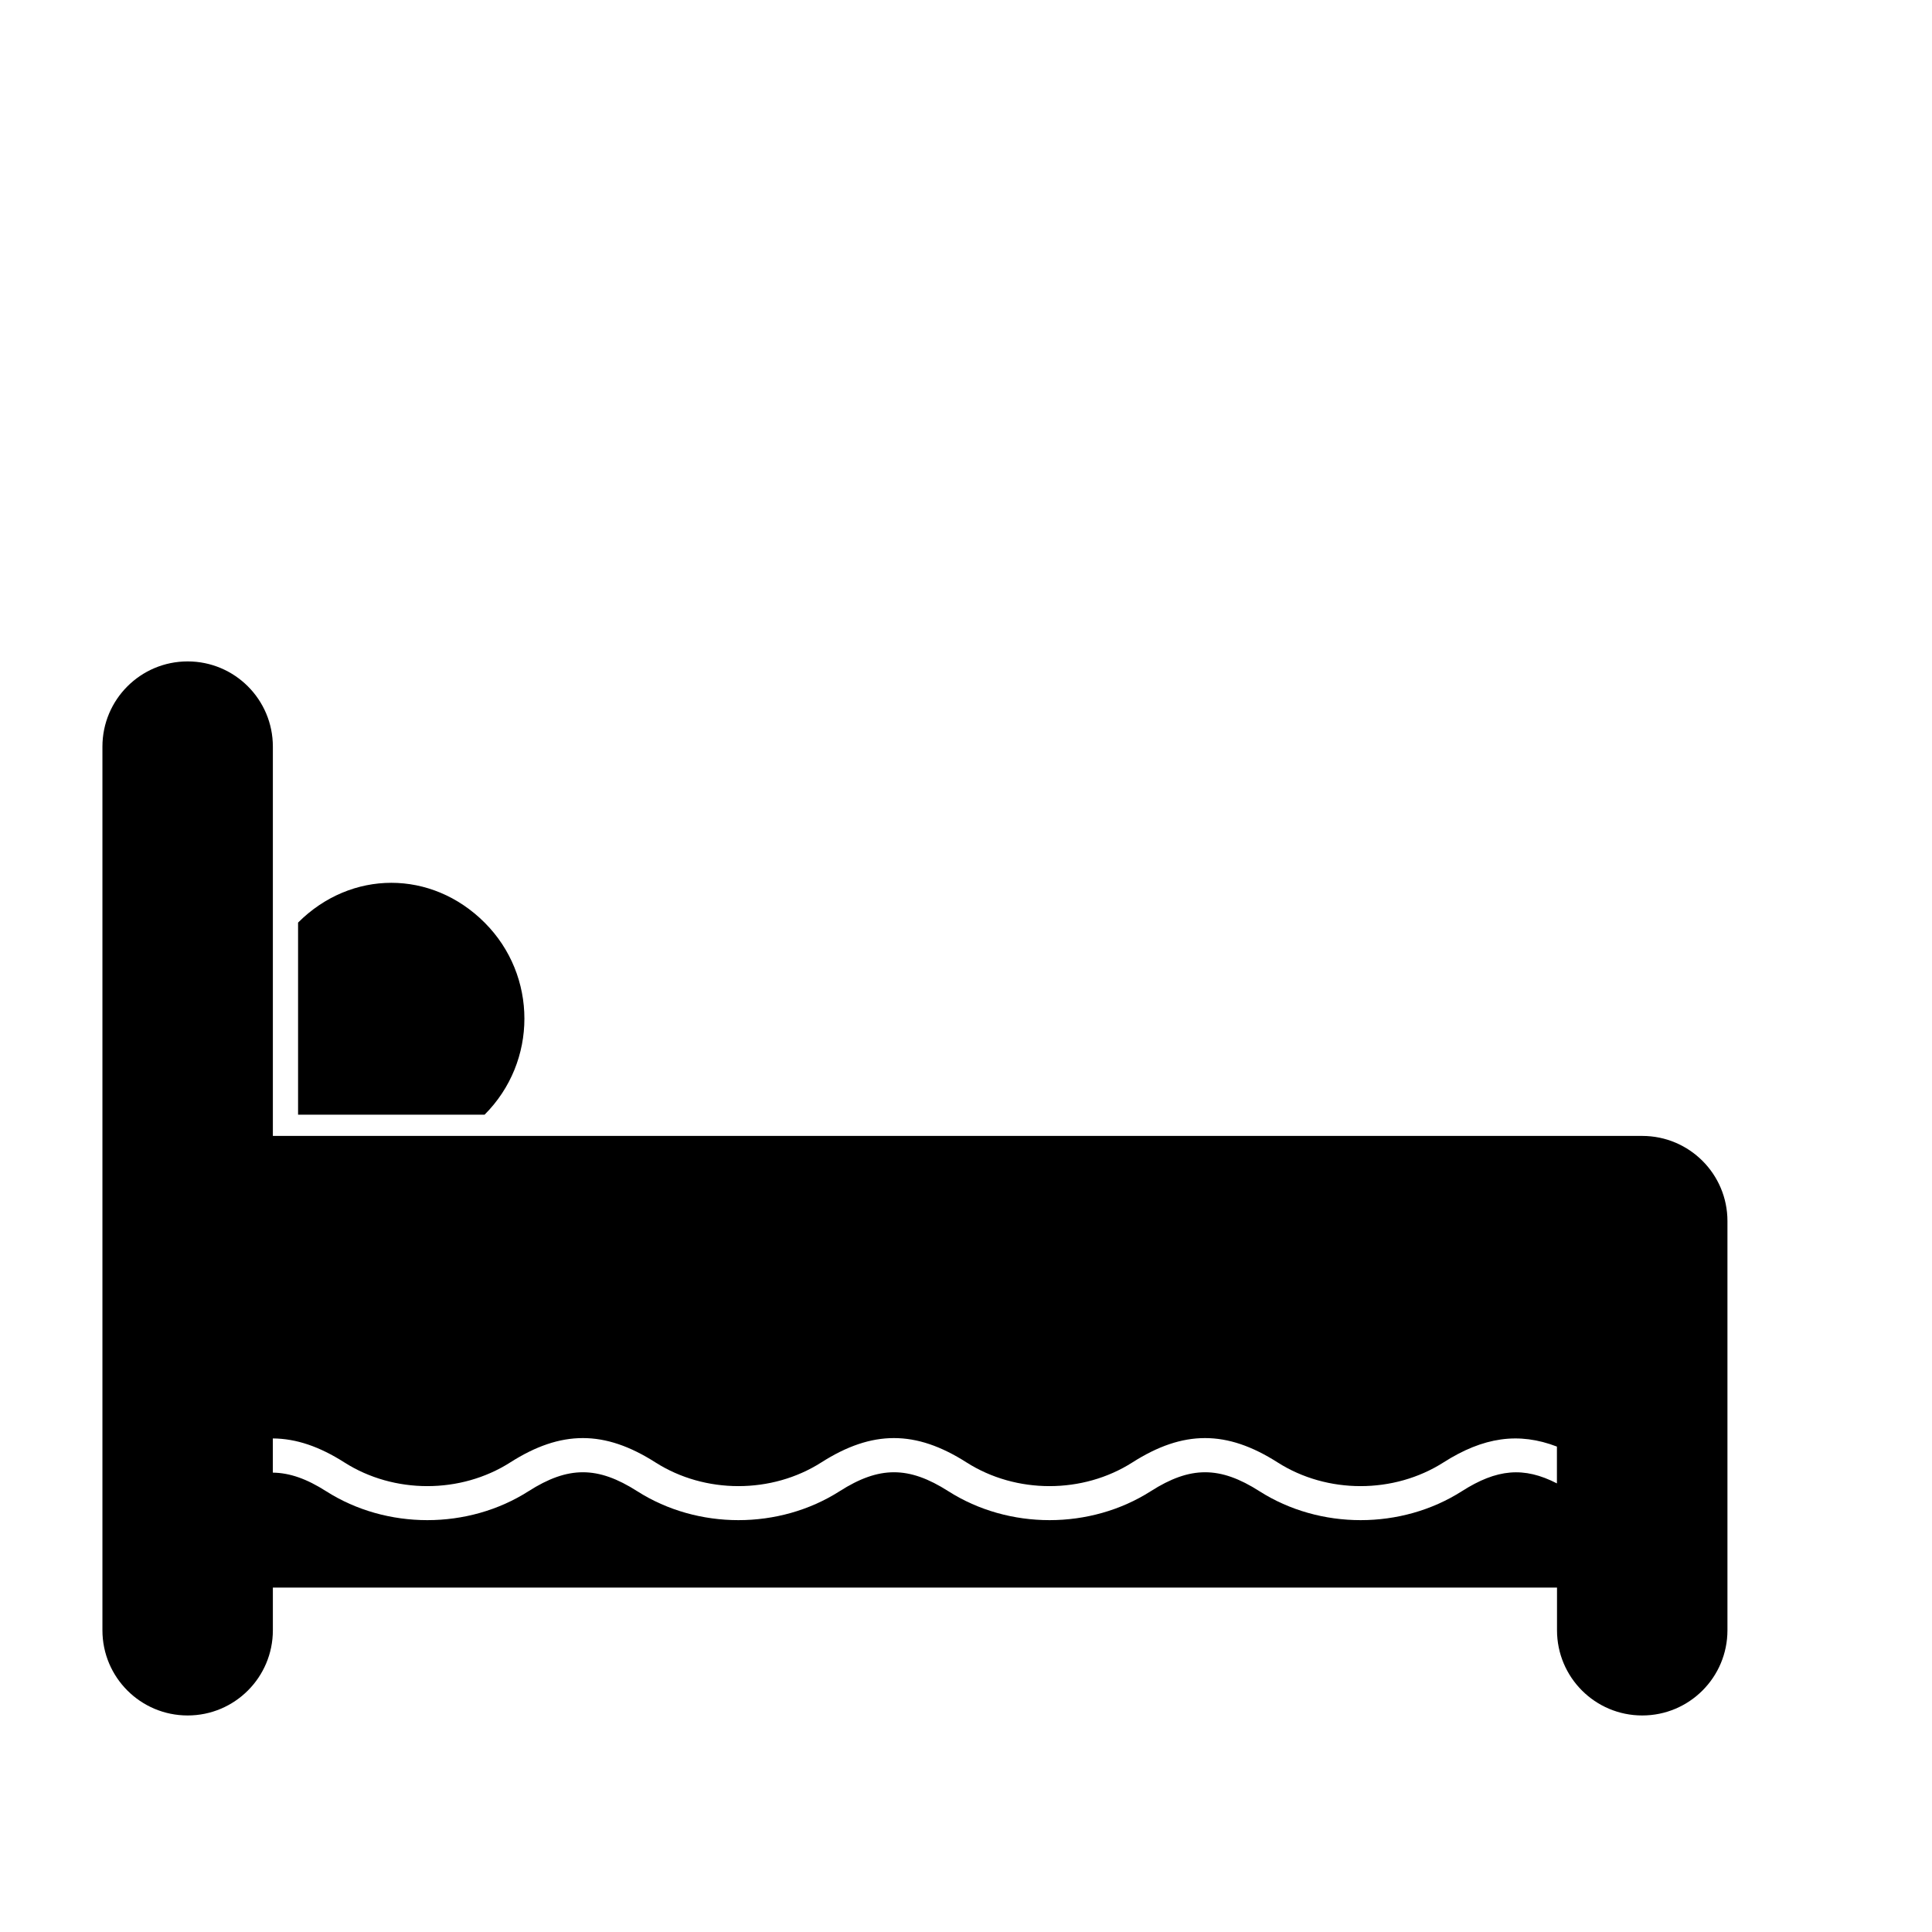
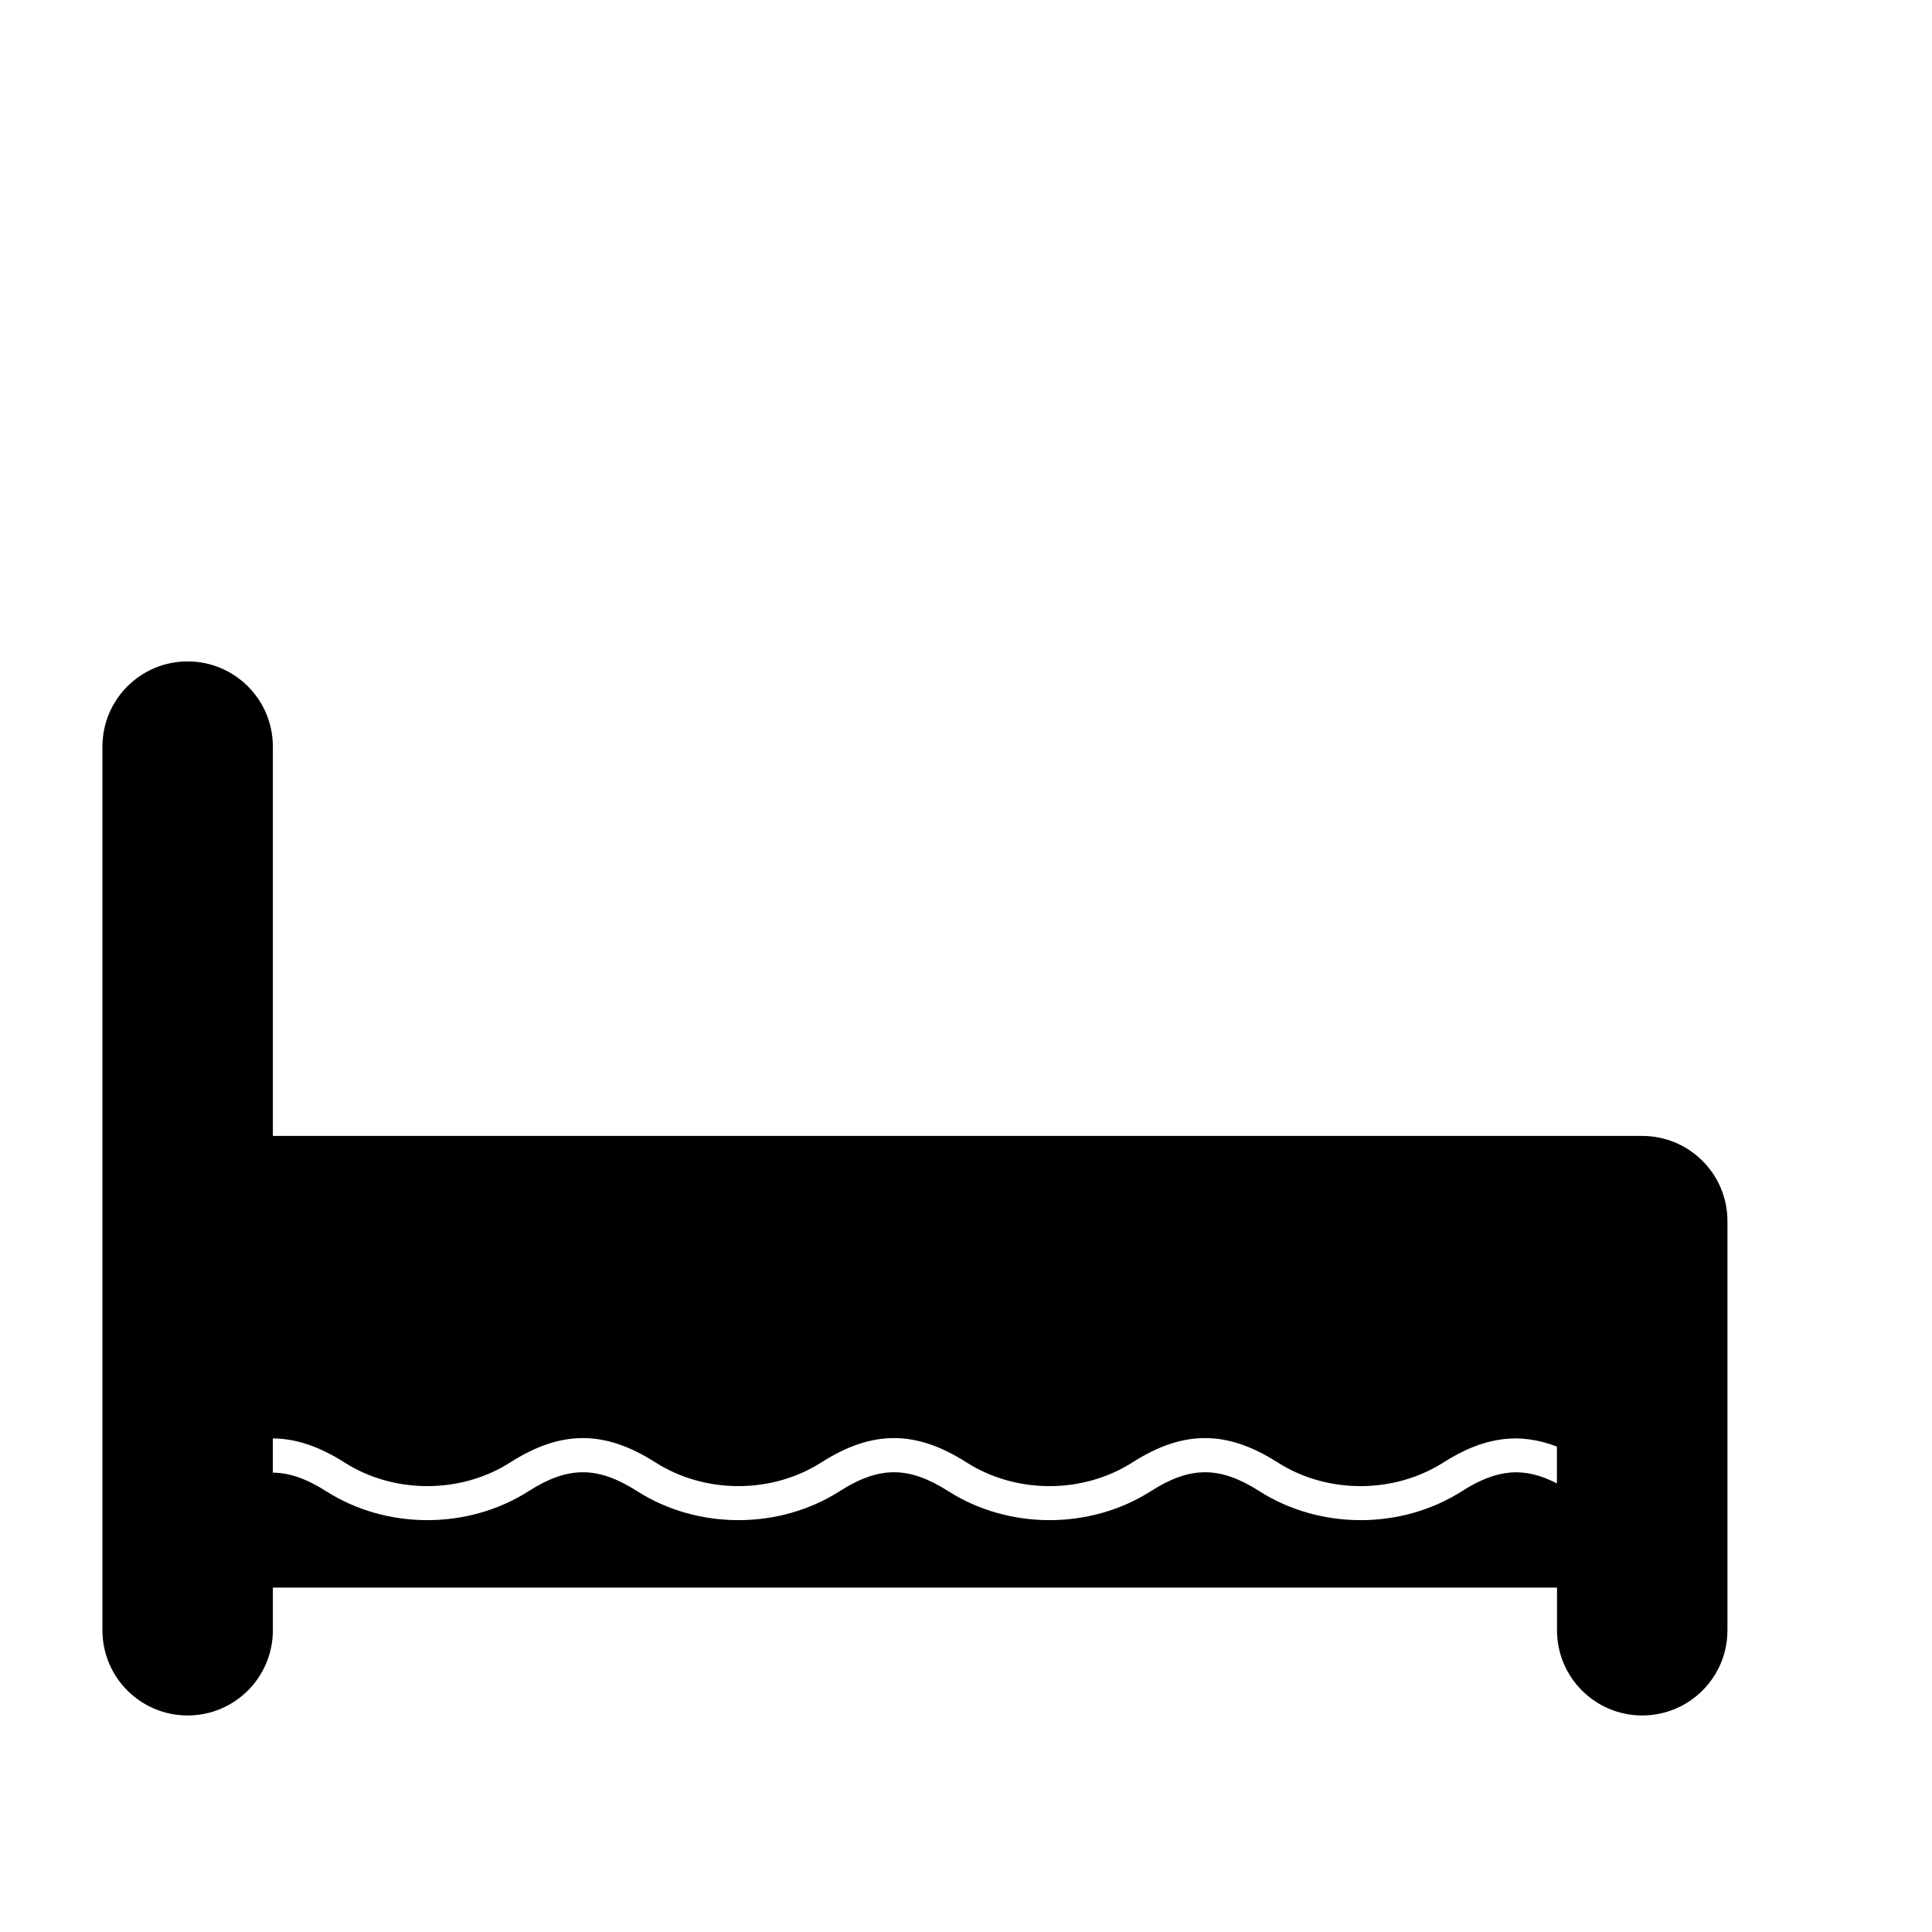
<svg xmlns="http://www.w3.org/2000/svg" version="1.1" id="Capa_1" x="0px" y="0px" width="64px" height="64px" viewBox="0 0 64 64" style="enable-background:new 0 0 64 64;" xml:space="preserve">
  <g>
    <path d="M54.401,37.629H9.039V24.733c0-1.56-1.264-2.823-2.823-2.823c-1.559,0-2.823,1.264-2.823,2.823v29.271   c0,1.56,1.264,2.823,2.823,2.823c1.56,0,2.823-1.264,2.823-2.823v-1.413h42.539v1.413c0,1.56,1.264,2.823,2.823,2.823   c1.56,0,2.823-1.264,2.823-2.823V40.452C57.225,38.893,55.961,37.629,54.401,37.629z M51.578,49.141   c-1.098-0.566-1.995-0.481-3.153,0.258c-2.003,1.277-4.7,1.277-6.703,0c-1.312-0.838-2.29-0.838-3.603,0   c-2.003,1.277-4.7,1.277-6.703,0c-1.313-0.838-2.29-0.838-3.603,0c-2.003,1.277-4.7,1.277-6.703,0c-1.312-0.838-2.29-0.838-3.603,0   c-2.002,1.277-4.7,1.277-6.703,0c-0.642-0.41-1.204-0.609-1.766-0.616V47.65c0.771,0.005,1.542,0.266,2.372,0.796   c1.642,1.045,3.85,1.045,5.49,0c1.688-1.077,3.128-1.077,4.815,0c1.642,1.045,3.85,1.045,5.49,0c1.688-1.077,3.128-1.077,4.815,0   c1.642,1.045,3.85,1.045,5.49,0c1.688-1.077,3.128-1.077,4.815,0c1.641,1.045,3.849,1.045,5.49,0c1.324-0.845,2.5-1.011,3.76-0.526   V49.141z" />
-     <path d="M9.874,30.562v6.363h6.179c1.758-1.757,1.758-4.607,0-6.363C14.296,28.805,11.631,28.805,9.874,30.562z" />
  </g>
</svg>